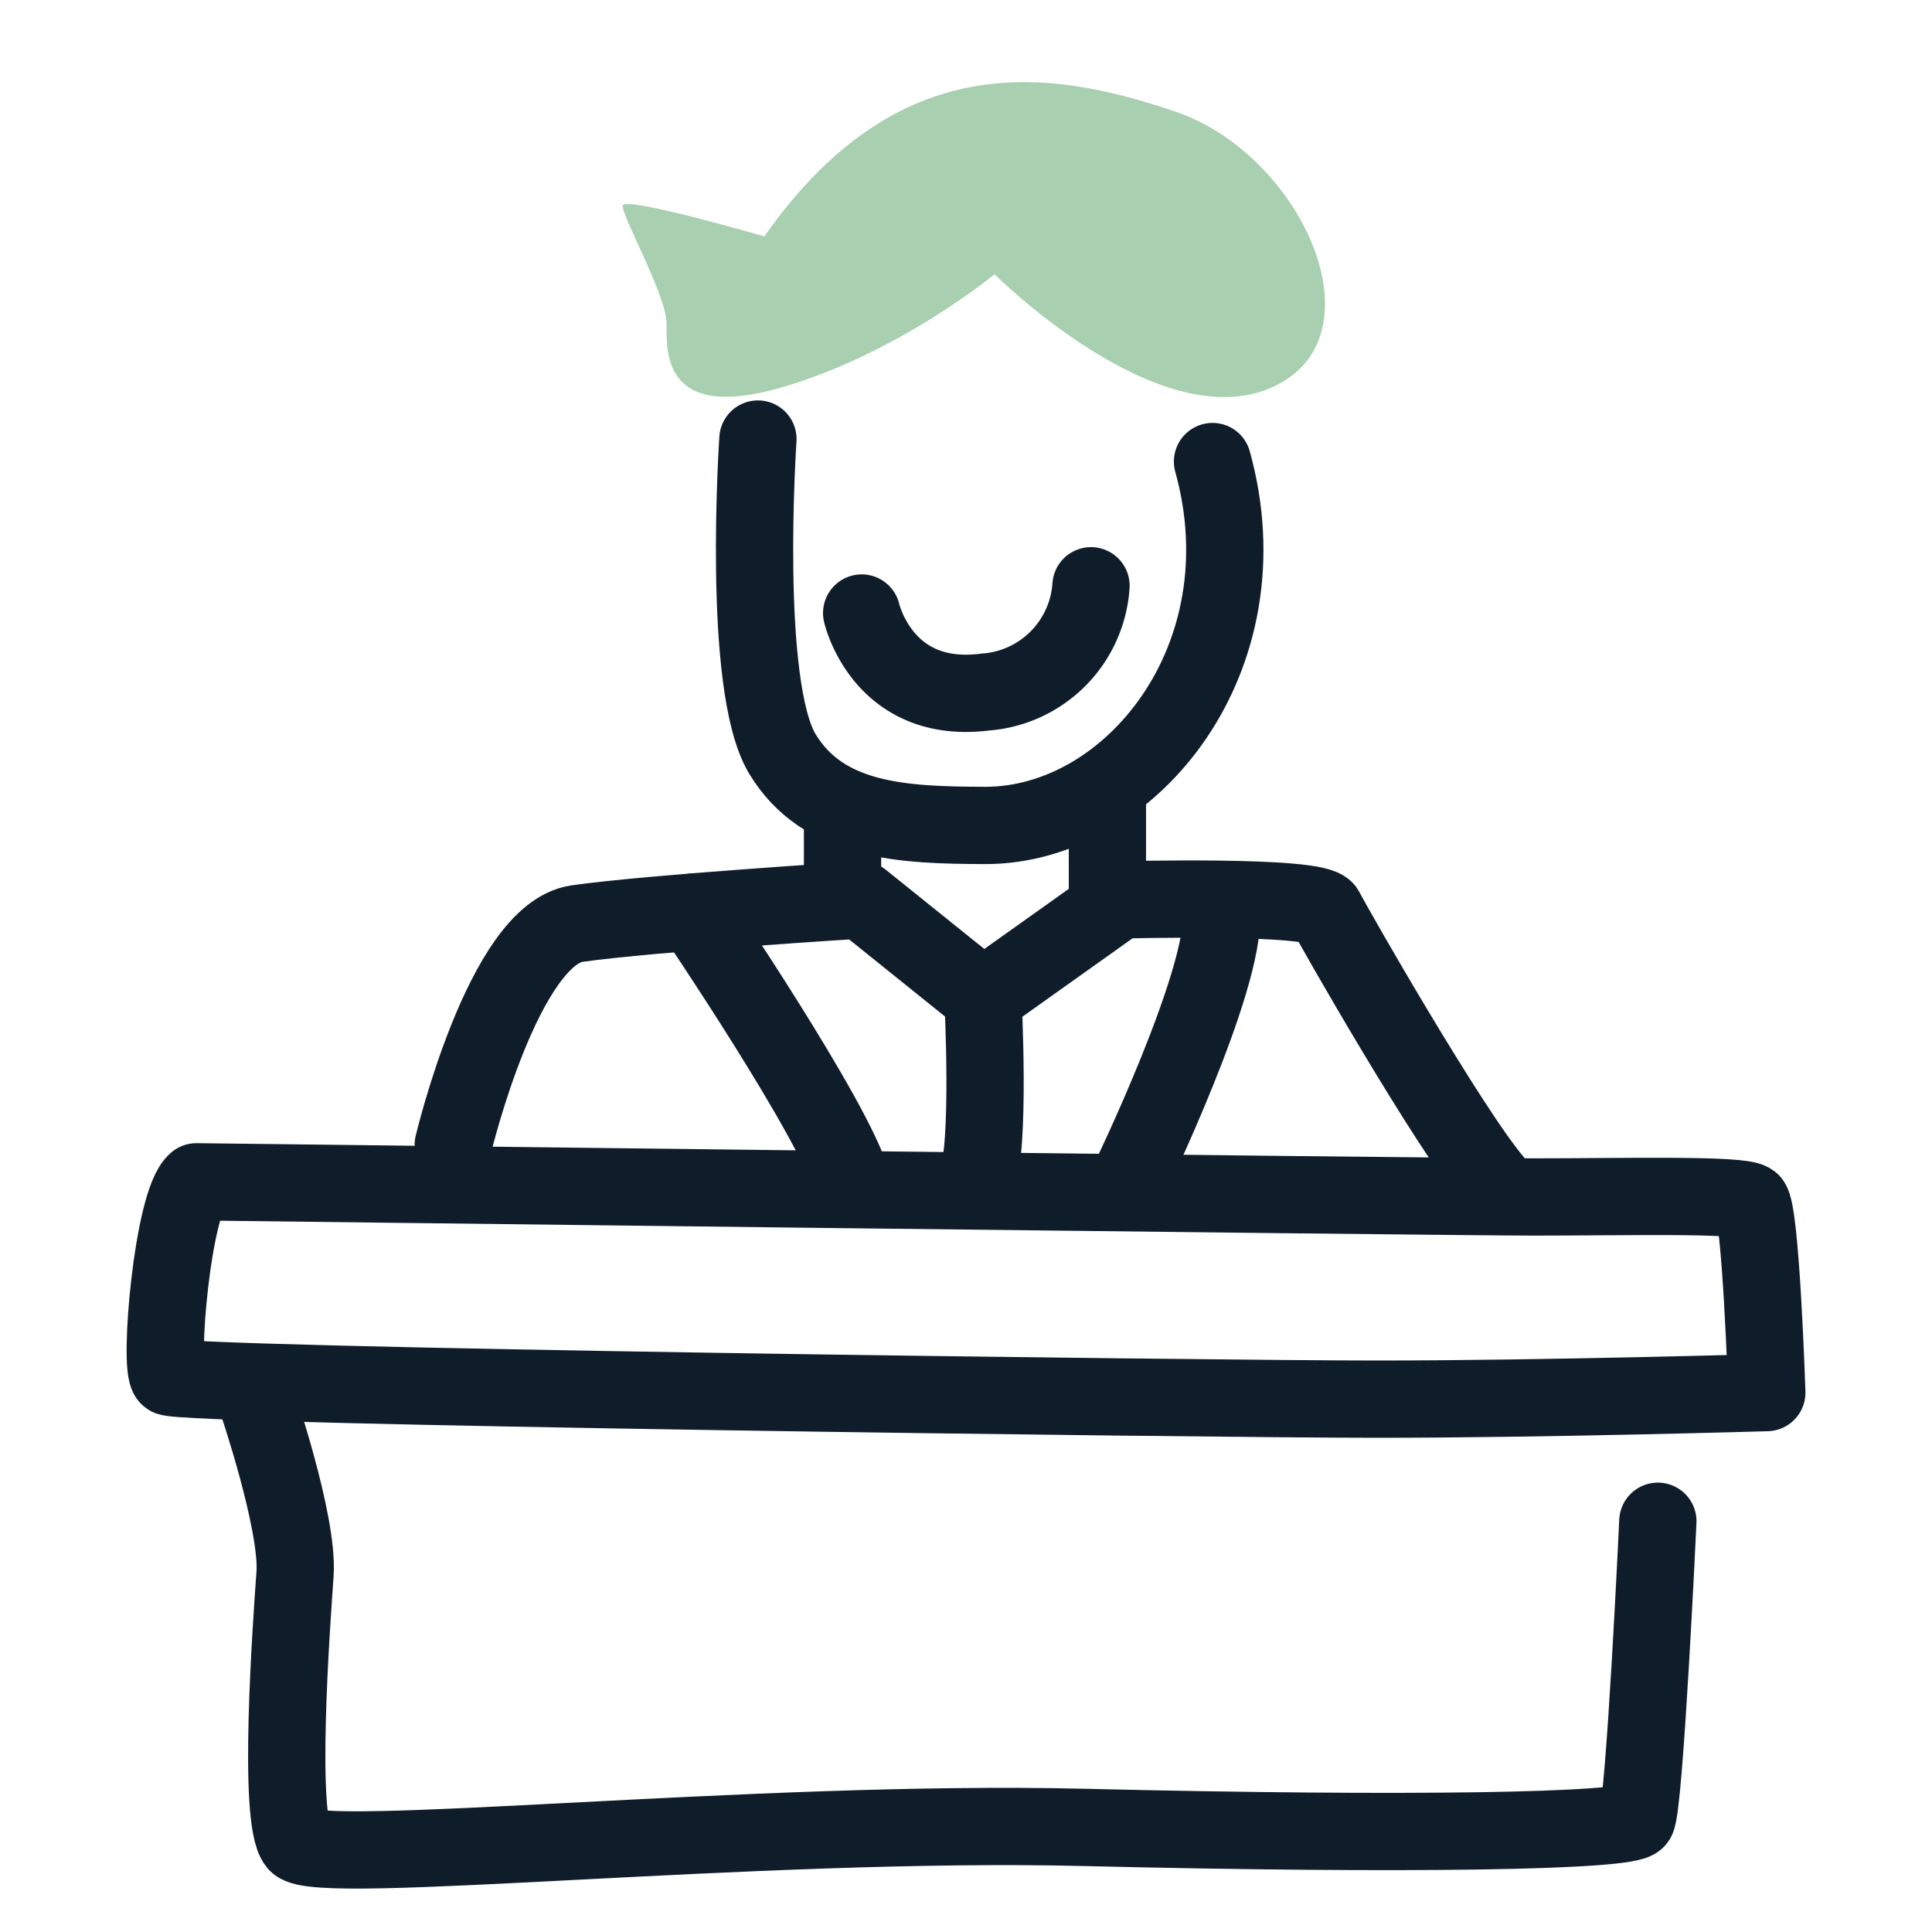
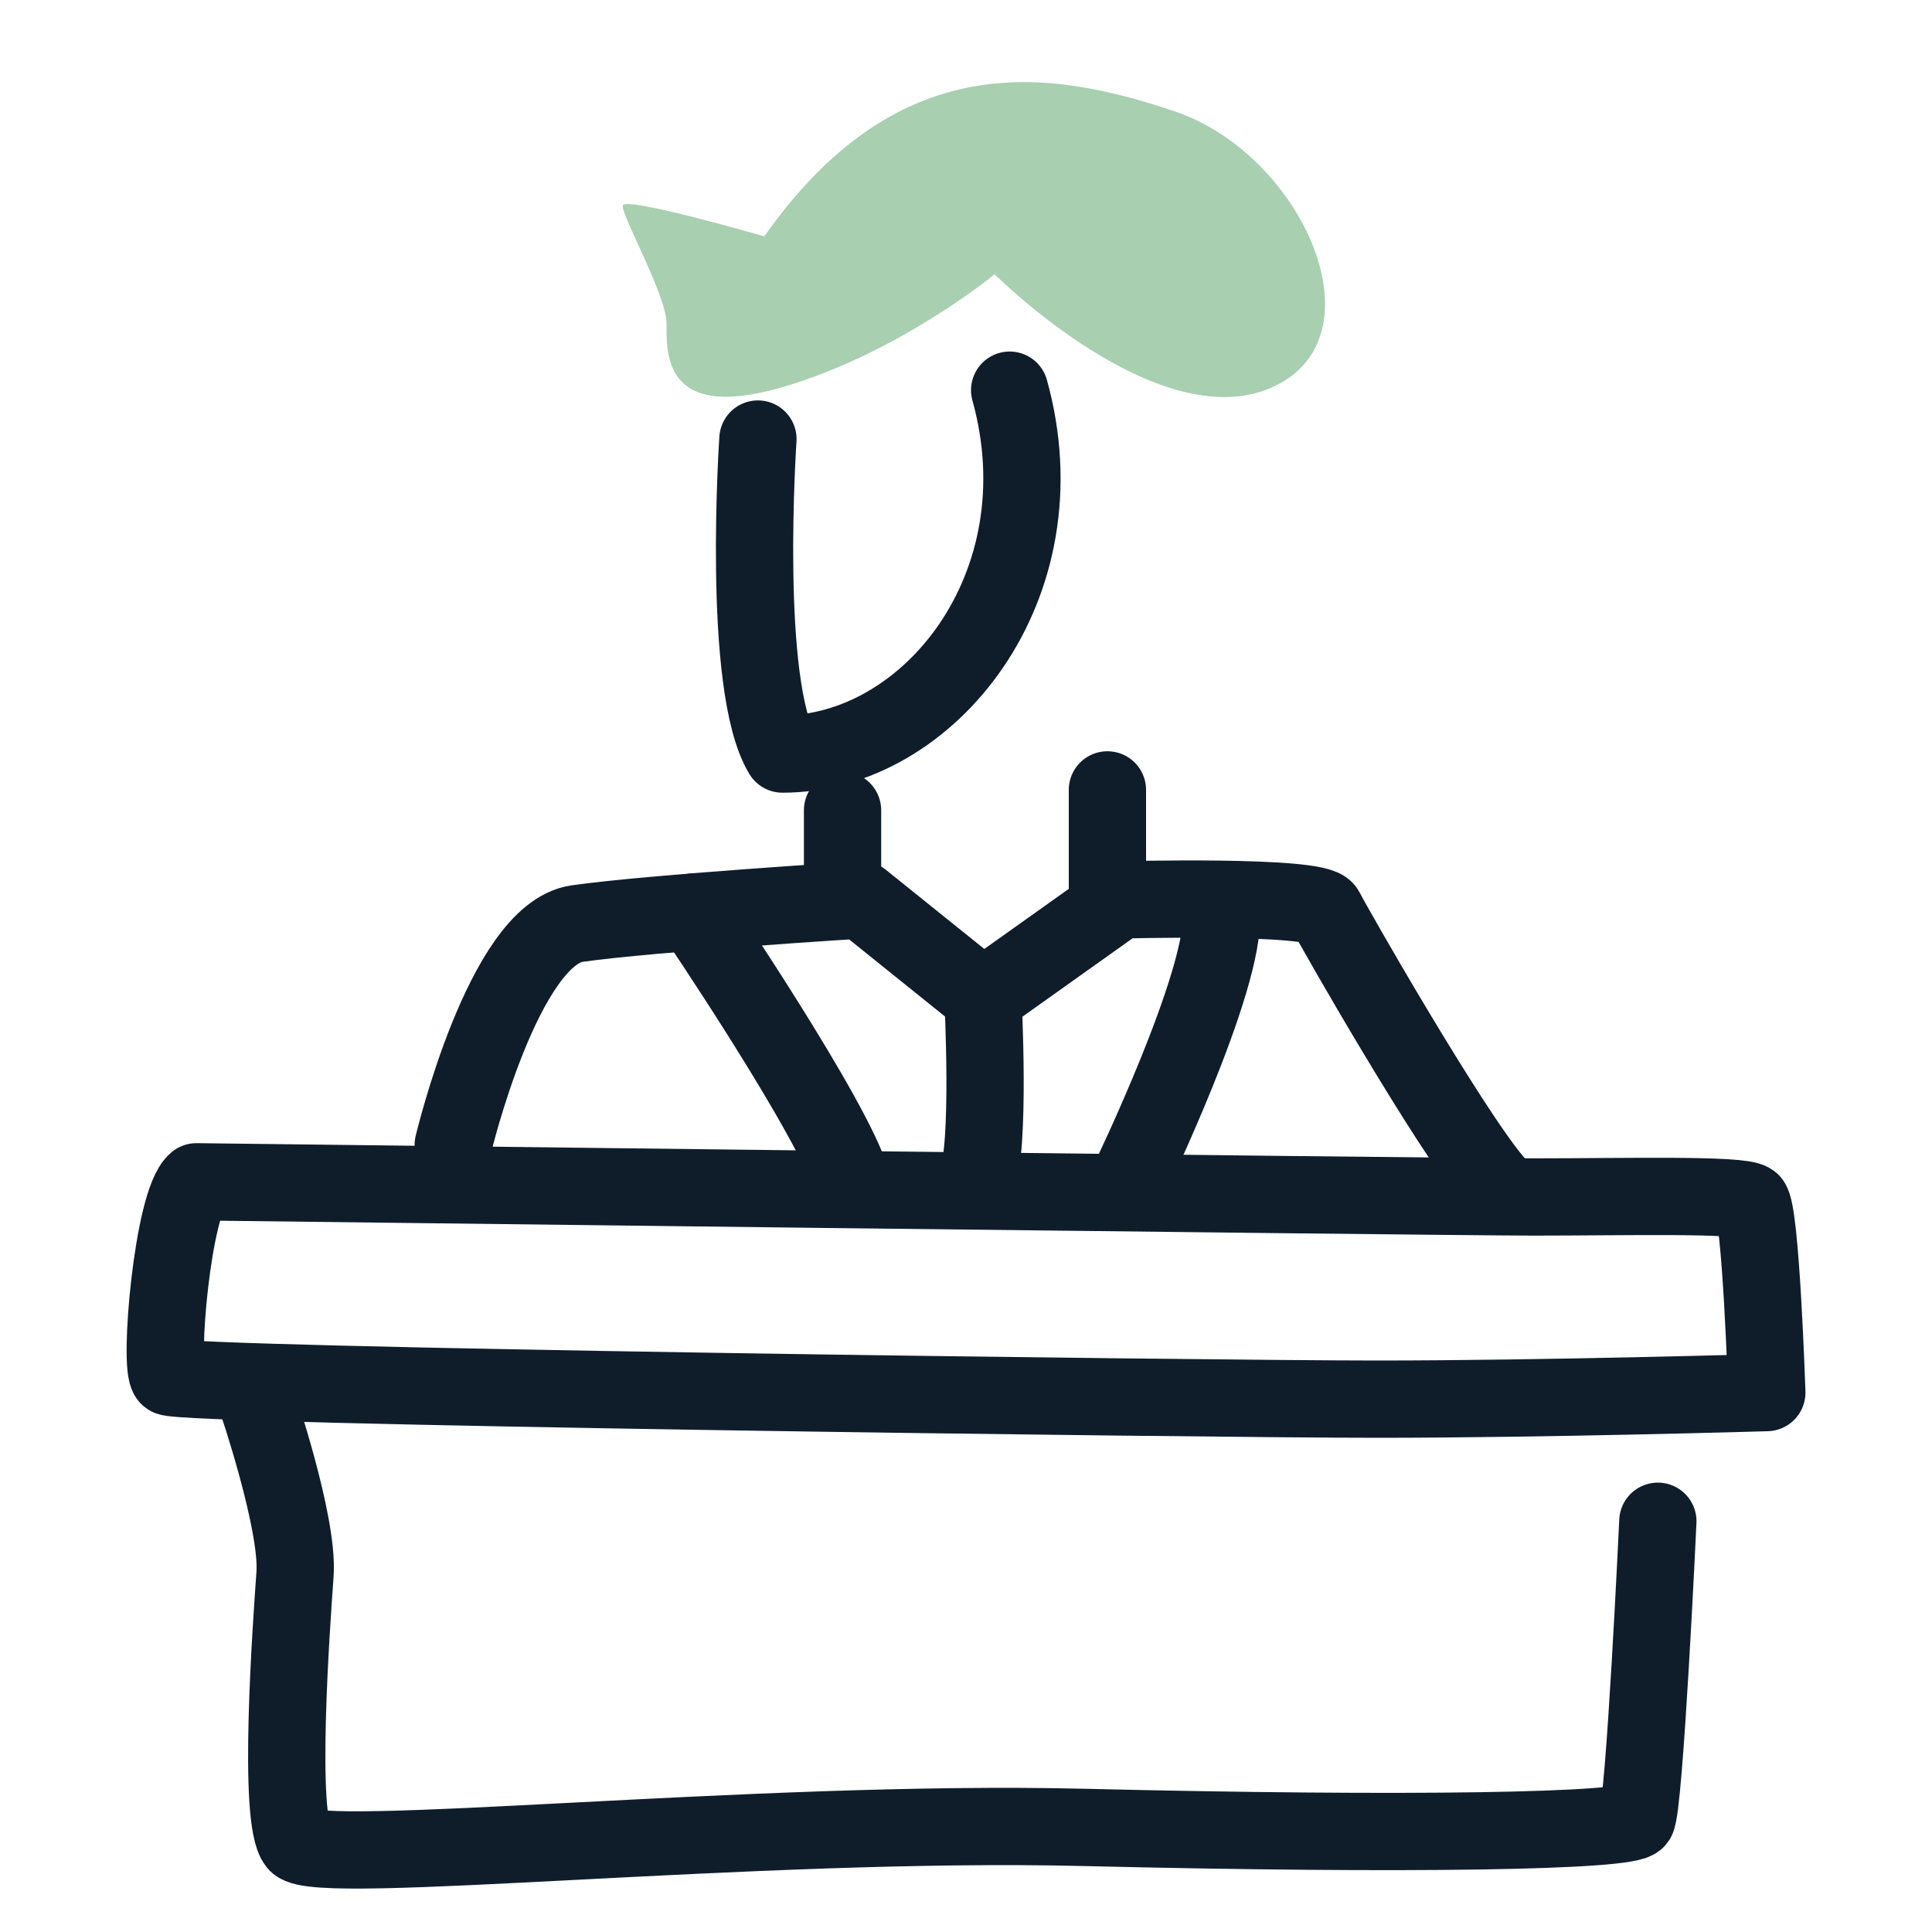
<svg xmlns="http://www.w3.org/2000/svg" viewBox="0 0 200 200">
  <path d="M79.12,24.47s-14.48-4.2-14.65-3.19S69,30.57,69,33.47s-.44,10.16,11.75,6.68,22.21-11.76,22.21-11.76,16.84,16.84,28.6,11.76,3.34-24.09-9.87-28.59S92.91,4.88,79.12,24.47Z" style="fill:#a8cfb0" />
  <path d="M26.54,144.84s4.38,12.8,4,18.12-1.83,25.39.2,27.85,47.43-2.46,81.39-1.64,56.47.41,57.29-.82,2.2-30.87,2.2-30.87" style="fill:none;stroke:#0f1d2b;stroke-linecap:round;stroke-linejoin:round;stroke-width:8px" />
  <path d="M182.9,144.16s-22.92.68-40.37.68-124-1.36-125.07-2.31.41-18.14,2.87-20.19c0,0,129,1.57,138.43,1.57s21.48-.31,22.5.51S182.9,144.16,182.9,144.16Z" style="fill:none;stroke:#0f1d2b;stroke-linecap:round;stroke-linejoin:round;stroke-width:8px" />
  <path d="M46.92,118.52S52.11,96.7,59.74,95.61,89.2,93.16,89.2,93.16l12.55,10.09,14.18-10.09s20.46-.55,21.28,1.09,12.82,22.64,17.46,28.09" style="fill:none;stroke:#0f1d2b;stroke-linecap:round;stroke-linejoin:round;stroke-width:8px" />
  <path d="M71.79,94.41s14.55,21.45,16.39,27.93" style="fill:none;stroke:#0f1d2b;stroke-linecap:round;stroke-linejoin:round;stroke-width:8px" />
  <path d="M116.81,122.34s10.17-21,9.62-27.93" style="fill:none;stroke:#0f1d2b;stroke-linecap:round;stroke-linejoin:round;stroke-width:8px" />
  <line x1="114.64" y1="92.13" x2="114.64" y2="81.77" style="fill:none;stroke:#0f1d2b;stroke-linecap:round;stroke-linejoin:round;stroke-width:8px" />
  <line x1="87.22" y1="92.13" x2="87.22" y2="83.88" style="fill:none;stroke:#0f1d2b;stroke-linecap:round;stroke-linejoin:round;stroke-width:8px" />
-   <path d="M78.46,45.45S76.72,71,81,78.06s12.57,7.36,21,7.39c15.14,0,29.15-17.4,23.52-37.67" style="fill:none;stroke:#0f1d2b;stroke-linecap:round;stroke-linejoin:round;stroke-width:8px" />
-   <path d="M89.2,63.46S91.35,73,102,71.64a11.83,11.83,0,0,0,10.94-11" style="fill:none;stroke:#0f1d2b;stroke-linecap:round;stroke-linejoin:round;stroke-width:8px" />
+   <path d="M78.46,45.45S76.72,71,81,78.06c15.14,0,29.15-17.4,23.52-37.67" style="fill:none;stroke:#0f1d2b;stroke-linecap:round;stroke-linejoin:round;stroke-width:8px" />
  <path d="M101.75,103.25s.82,15.65-.68,19.09" style="fill:none;stroke:#0f1d2b;stroke-linecap:round;stroke-linejoin:round;stroke-width:8px" />
</svg>